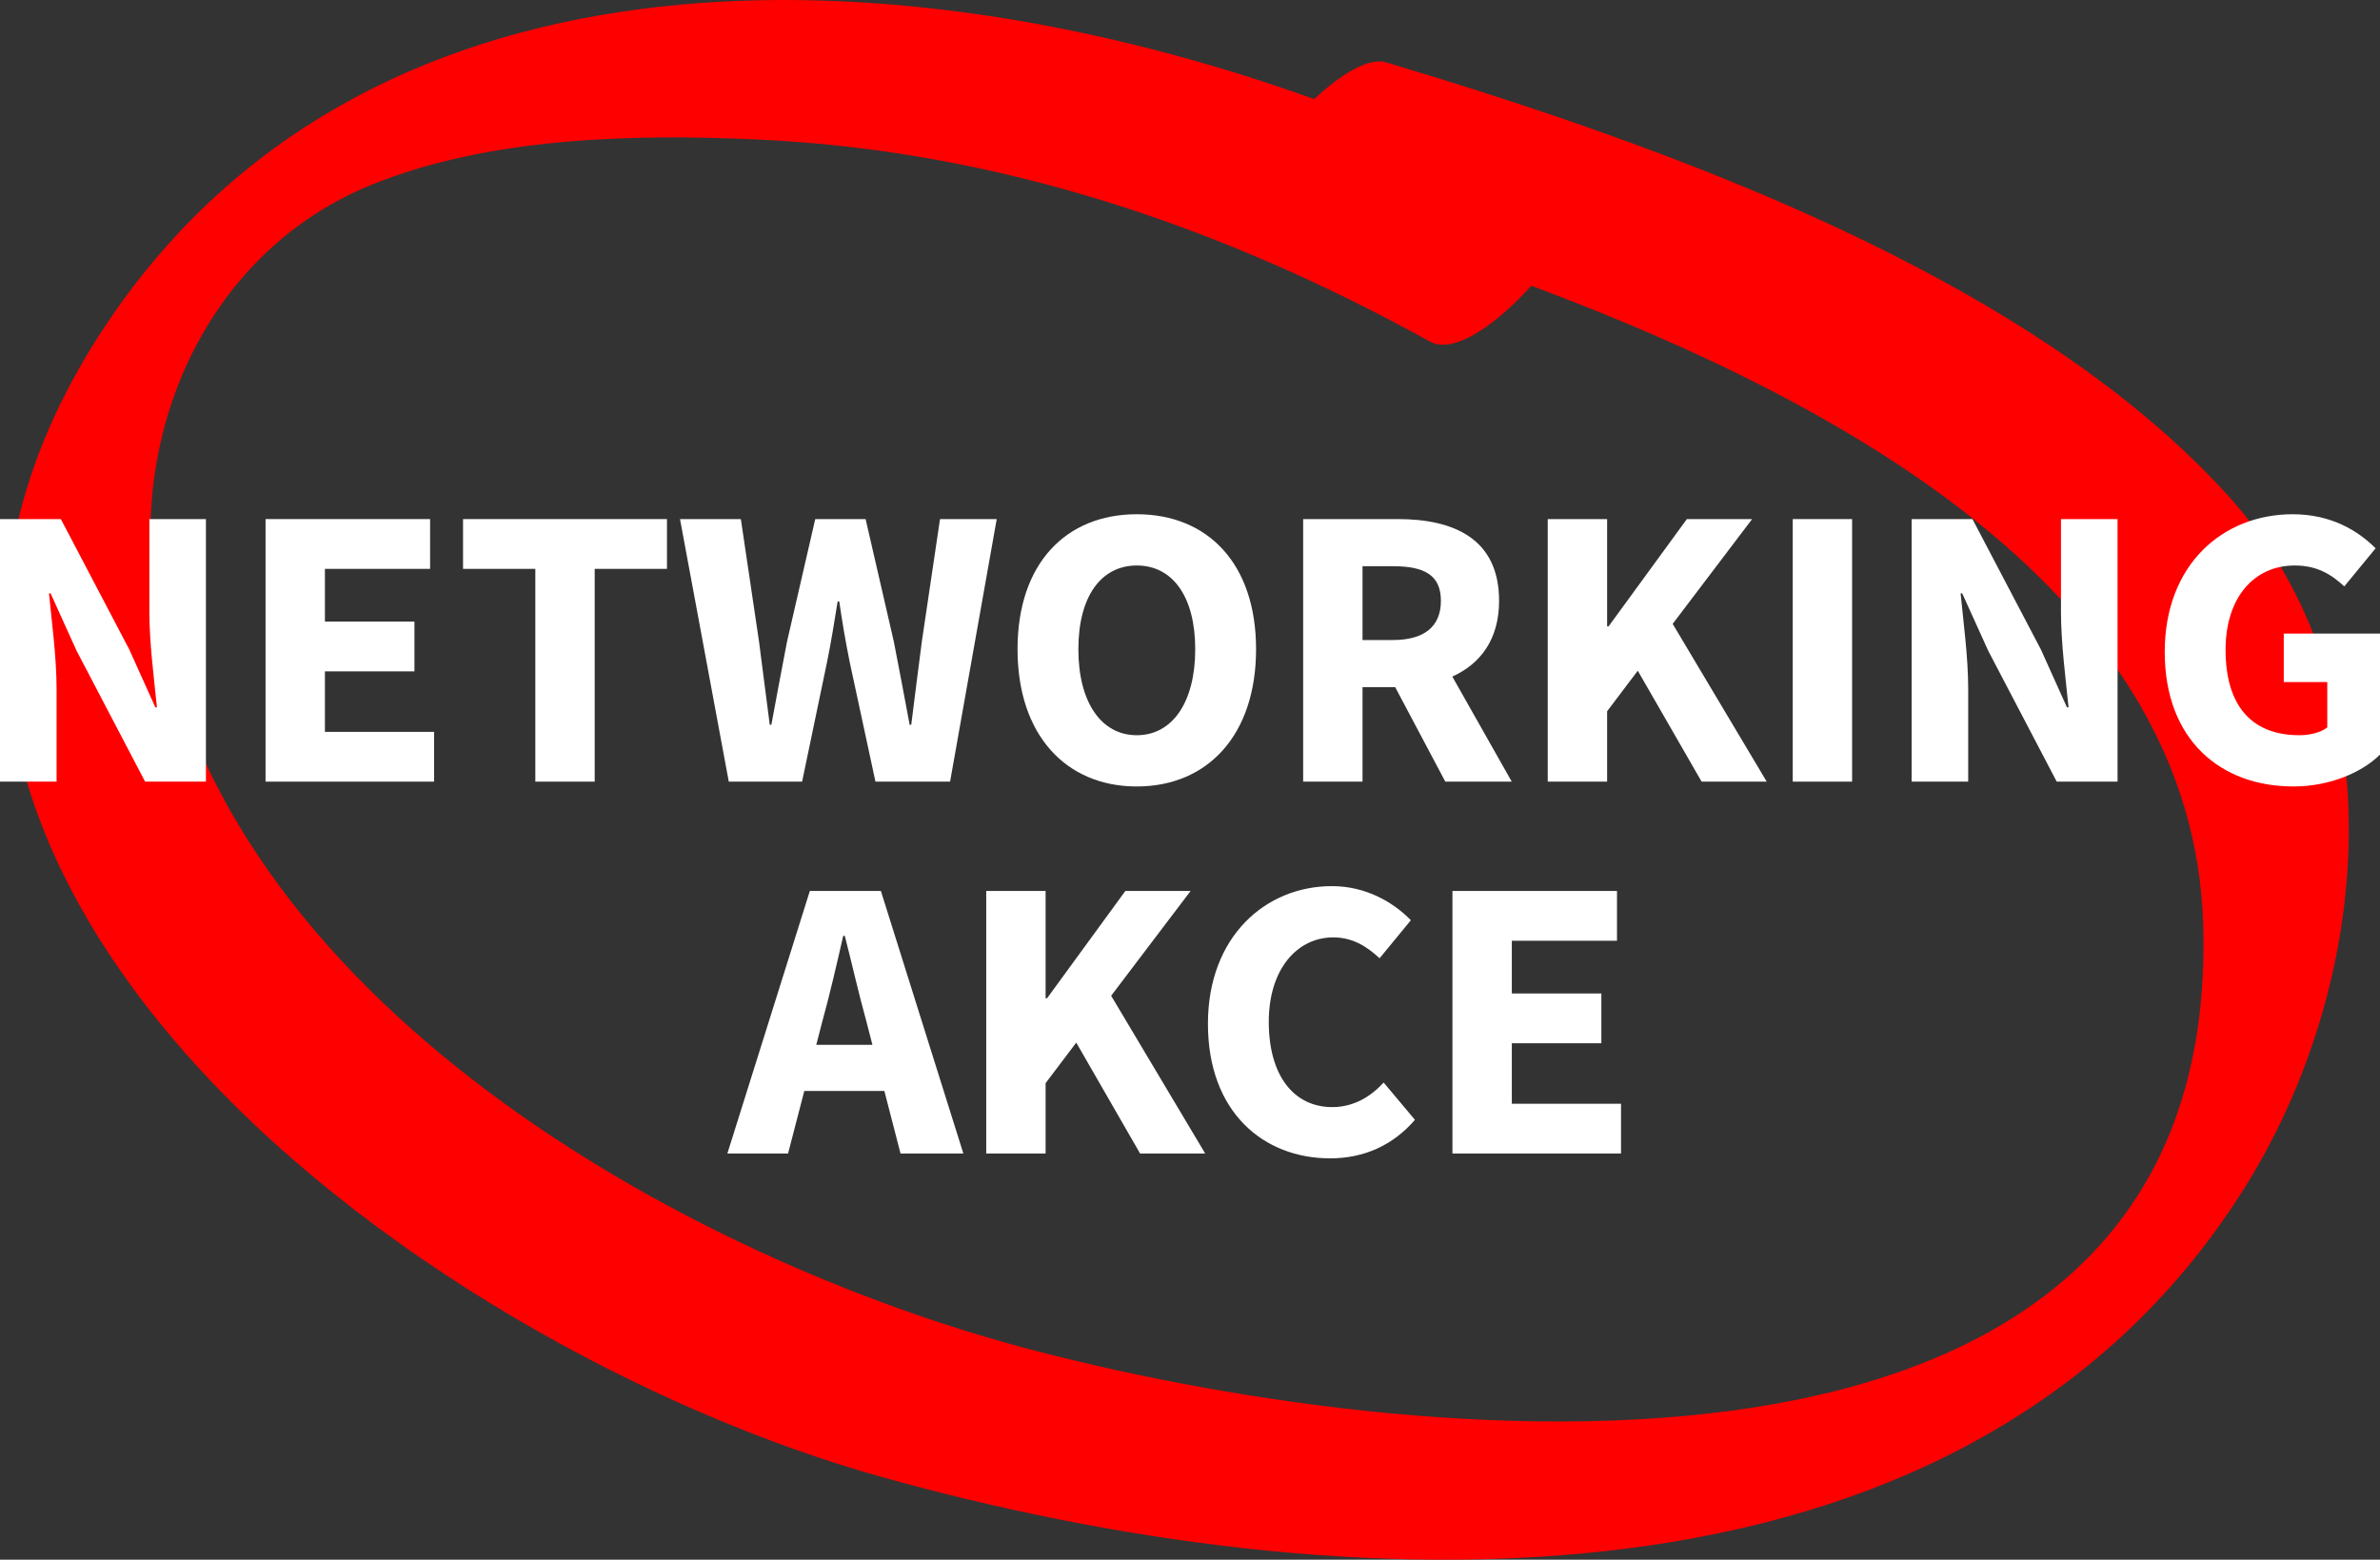
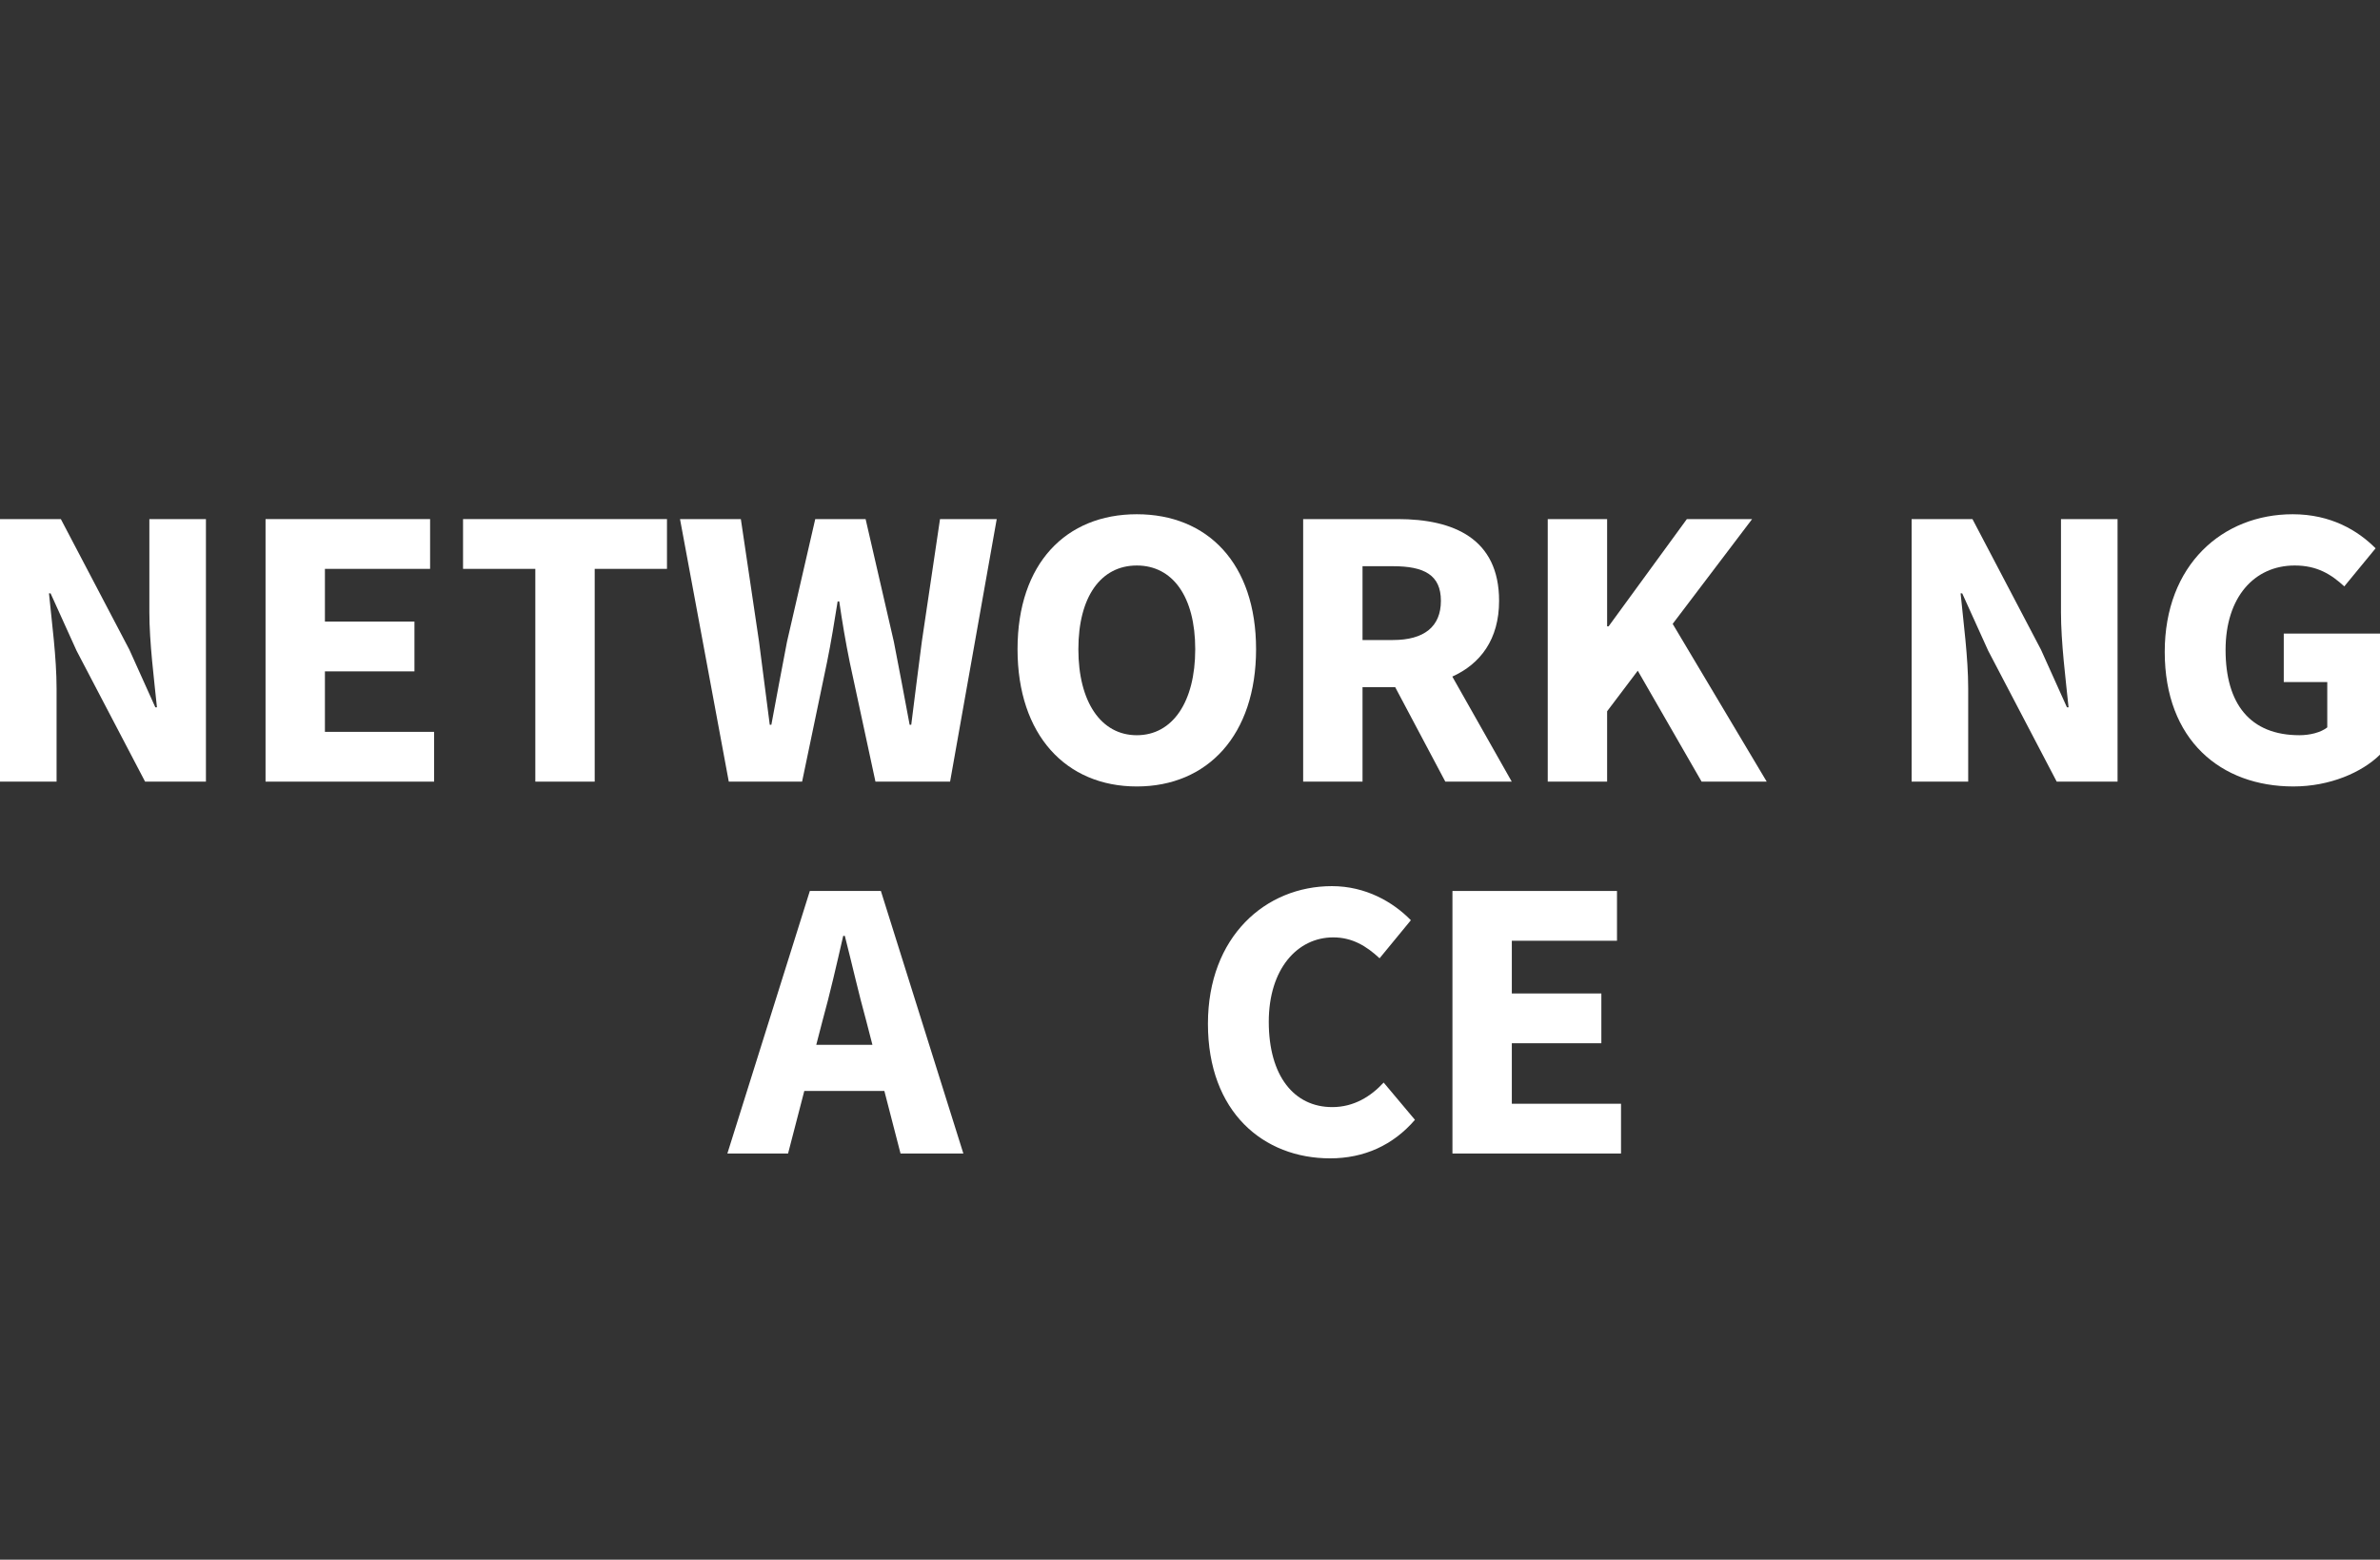
<svg xmlns="http://www.w3.org/2000/svg" id="Vrstva_1" viewBox="0 0 302.938 198.569">
  <rect x="0" y="0" width="302.938" height="198.569" fill="#333333" stroke="none" />
  <defs>
    <style>.cls-1{fill:#fff;}.cls-2{fill:red;}</style>
  </defs>
-   <path class="cls-2" d="M283.535,63.025c-25.547-28.128-71.783-44.498-107.107-55.089-2.245-.673-5.861,1.594-9.147,4.684C114.752-6.279,48.331-8.899,14.506,39.862c-47.864,69,38.45,131.645,97.8,148.201,57.363,16.001,137.084,20.454,173.151-36.452,16.573-26.149,20.079-64.362-1.922-88.585ZM131.848,171.982c-44.81-11.629-104.235-44.929-112.077-95.649-3.371-21.805,6.81-44.419,27.571-52.829,14.939-6.051,33.237-6.471,49.08-5.746,30.498,1.394,58.992,11.015,85.588,25.729,3.158,1.747,8.779-2.501,12.907-7.112,40.067,14.964,84.236,39.372,85.512,81.269,2.342,76.854-96.989,67.728-148.582,54.338Z" />
  <path class="cls-1" d="M19.011,77.894c0,3.94.61,8.623.966,12.159h-.205l-3.306-7.343-8.721-16.624H0v33.425h7.201v-11.863c0-3.94-.609-8.418-.966-12.104h.206l3.306,7.301,8.722,16.667h7.744v-33.425h-7.201v11.809Z" />
  <polygon class="cls-1" points="41.357 85.473 52.753 85.473 52.753 79.135 41.357 79.135 41.357 72.423 54.744 72.423 54.744 66.086 33.8 66.086 33.8 99.511 55.257 99.511 55.257 93.173 41.357 93.173 41.357 85.473" />
  <polygon class="cls-1" points="58.939 72.423 68.139 72.423 68.139 99.511 75.696 99.511 75.696 72.423 84.896 72.423 84.896 66.086 58.939 66.086 58.939 72.423" />
  <path class="cls-1" d="M102.096,99.511l3.166-15.182c.531-2.583.953-5.262,1.357-7.759h.205c.362,2.498.809,5.177,1.339,7.759l3.269,15.182h9.5l5.936-33.425h-7.219l-2.316,15.612c-.44,3.439-.905,7.004-1.345,10.57h-.205c-.67-3.566-1.339-7.174-2.009-10.57l-3.595-15.612h-6.41l-3.595,15.612c-.669,3.481-1.339,7.047-1.991,10.57h-.205c-.44-3.523-.923-7.047-1.363-10.57l-2.316-15.612h-7.744l6.208,33.425h9.332Z" />
  <path class="cls-1" d="M144.698,100.126c9.015,0,15.181-6.552,15.181-17.473s-6.167-17.184-15.181-17.184-15.181,6.263-15.181,17.184,6.167,17.473,15.181,17.473ZM144.698,71.995c4.56,0,7.437,3.957,7.437,10.659s-2.877,10.948-7.437,10.948-7.437-4.247-7.437-10.948,2.877-10.659,7.437-10.659Z" />
  <path class="cls-1" d="M184.856,86.137c3.57-1.613,5.955-4.729,5.955-9.643,0-7.947-5.811-10.409-12.901-10.409h-12.038v33.425h7.557v-12.029h4.156l6.381,12.029h8.456l-7.566-13.374ZM173.429,72.085h3.866c3.975,0,6.11,1.104,6.11,4.409,0,3.287-2.135,4.988-6.11,4.988h-3.866v-9.397Z" />
  <polygon class="cls-1" points="223.018 66.086 214.712 66.086 204.749 79.742 204.562 79.742 204.562 66.086 197.004 66.086 197.004 99.511 204.562 99.511 204.562 90.553 208.463 85.389 216.589 99.511 224.876 99.511 212.906 79.426 223.018 66.086" />
-   <rect class="cls-1" x="228.189" y="66.086" width="7.557" height="33.425" />
  <path class="cls-1" d="M262.33,77.894c0,3.94.61,8.623.966,12.159h-.205l-3.306-7.343-8.721-16.624h-7.744v33.425h7.201v-11.863c0-3.94-.609-8.418-.966-12.104h.206l3.306,7.301,8.722,16.667h7.744v-33.425h-7.201v11.809Z" />
  <path class="cls-1" d="M290.689,80.667v6.168h5.537v5.771c-.814.645-2.201.995-3.539.995-6.292,0-9.405-3.993-9.405-10.864,0-6.702,3.656-10.743,8.801-10.743,2.865,0,4.651,1.134,6.31,2.66l3.984-4.847c-2.251-2.269-5.696-4.338-10.547-4.338-8.924,0-16.292,6.432-16.292,17.521,0,11.259,7.163,17.135,16.37,17.135,4.664,0,8.725-1.792,11.03-4.048v-15.411h-12.249Z" />
  <path class="cls-1" d="M103.08,113.431l-10.497,33.425h7.726l2.065-7.962h10.192l2.057,7.962h7.998l-10.498-33.425h-9.042ZM103.897,133.021l.802-3.093c.929-3.342,1.822-7.252,2.63-10.781h.205c.893,3.487,1.786,7.439,2.715,10.781l.799,3.093h-7.151Z" />
-   <polygon class="cls-1" points="151.545 113.431 143.239 113.431 133.276 127.088 133.089 127.088 133.089 113.431 125.532 113.431 125.532 146.856 133.089 146.856 133.089 137.898 136.991 132.735 145.116 146.856 153.403 146.856 141.433 126.771 151.545 113.431" />
  <path class="cls-1" d="M169.578,140.947c-4.886,0-8.083-3.993-8.083-10.864,0-6.702,3.62-10.743,8.204-10.743,2.419,0,4.223,1.098,5.9,2.66l3.983-4.847c-2.251-2.305-5.732-4.338-10.053-4.338-8.447,0-15.778,6.432-15.778,17.521,0,11.259,7.078,17.135,15.555,17.135,4.326,0,8.019-1.677,10.794-4.905l-3.983-4.744c-1.635,1.773-3.794,3.125-6.54,3.125Z" />
  <polygon class="cls-1" points="192.432 132.818 203.828 132.818 203.828 126.48 192.432 126.48 192.432 119.768 205.818 119.768 205.818 113.431 184.875 113.431 184.875 146.856 206.331 146.856 206.331 140.519 192.432 140.519 192.432 132.818" />
</svg>